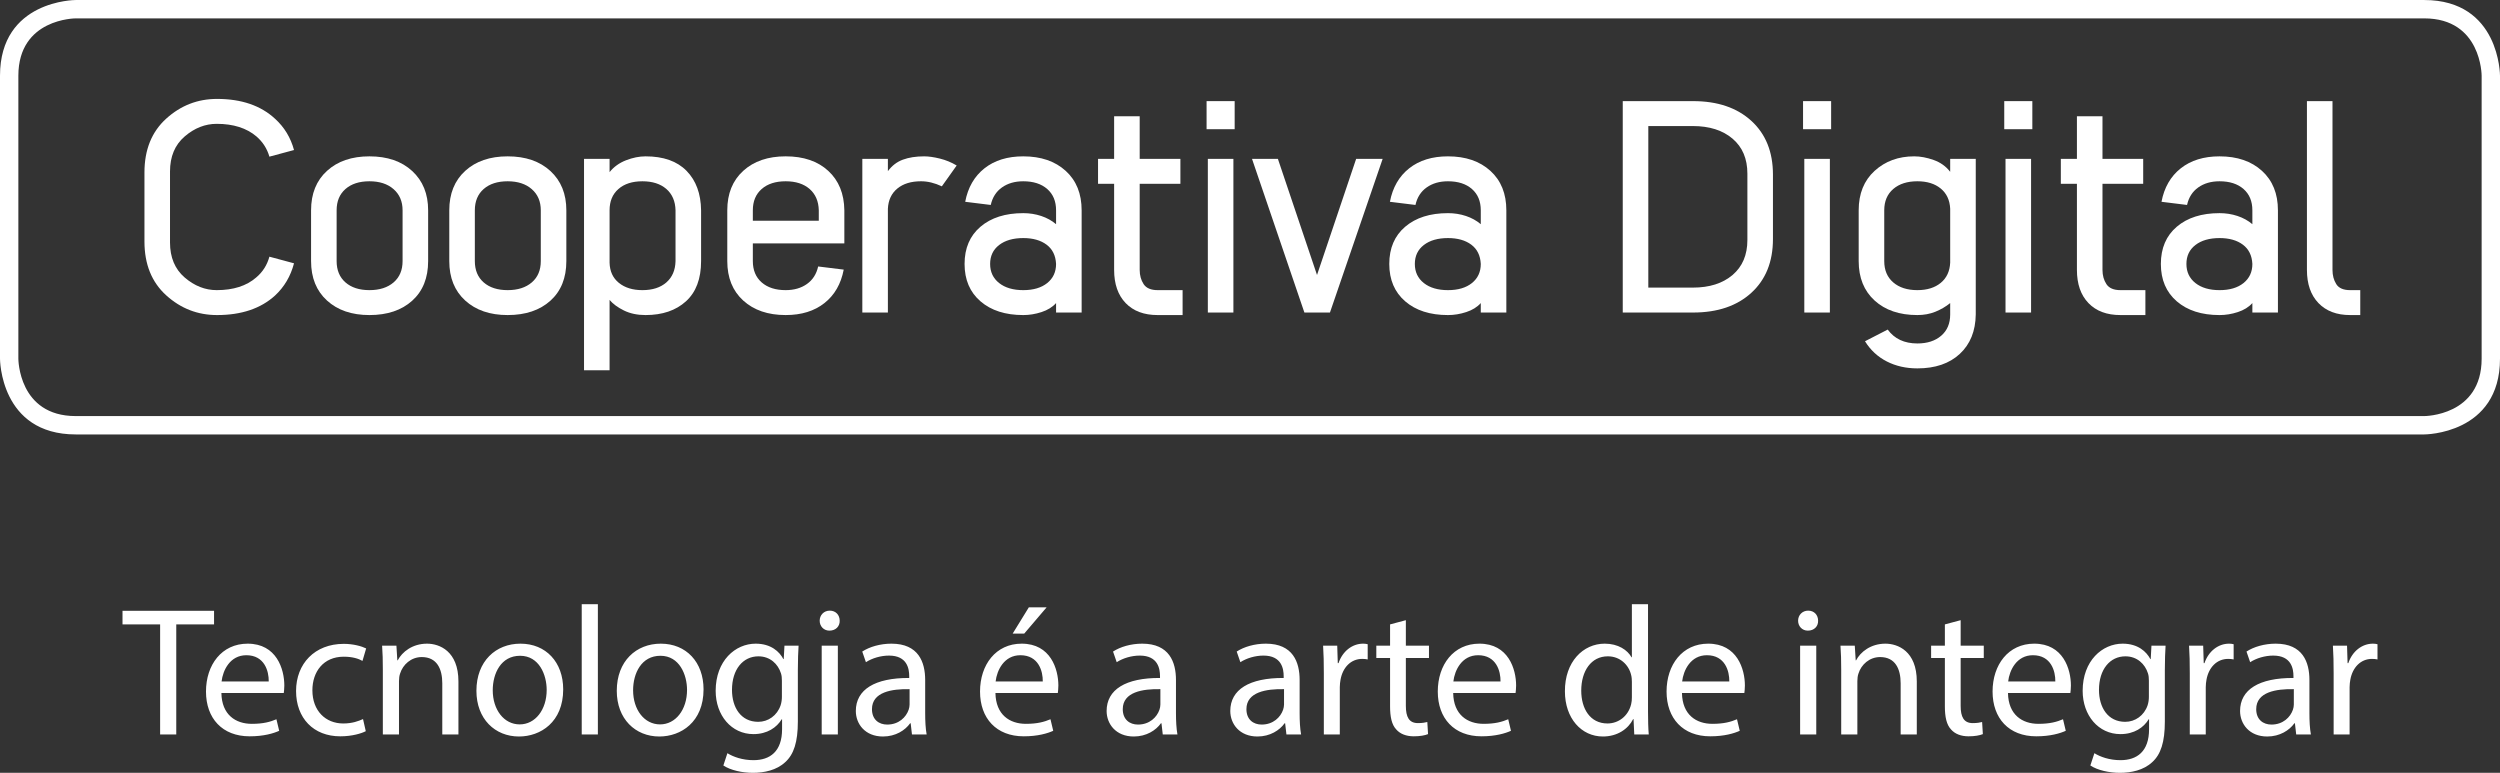
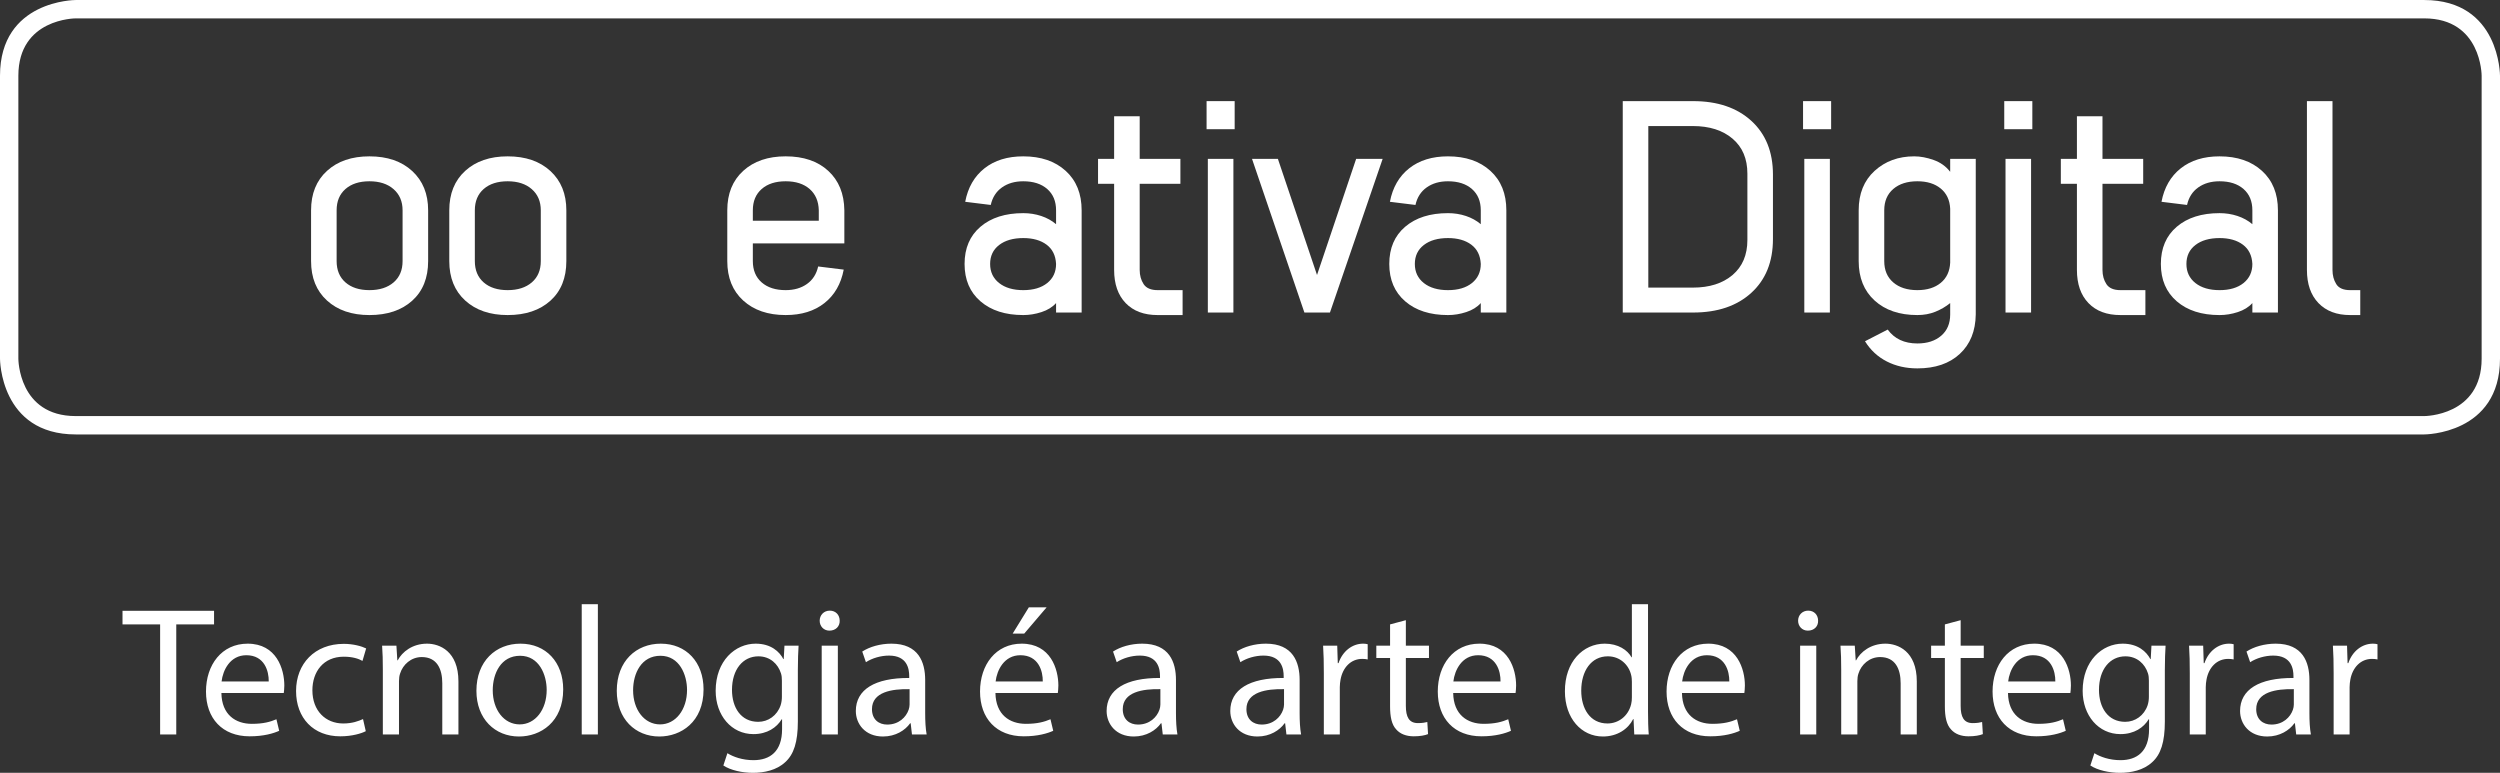
<svg xmlns="http://www.w3.org/2000/svg" xml:space="preserve" width="1061px" height="328px" version="1.1" style="shape-rendering:geometricPrecision; text-rendering:geometricPrecision; image-rendering:optimizeQuality; fill-rule:evenodd; clip-rule:evenodd" viewBox="0 0 5069025 1566942">
  <rect x="0" y="0" width="5069025" height="1566942" fill="#333333" stroke="none" />
  <defs>
    <style type="text/css">
   
    .fil0 {fill:white;fill-rule:nonzero}
   
  </style>
  </defs>
  <g id="Camada_x0020_1">
    <g id="_1021503504">
      <path class="fil0" d="M324663 1489193l32733 0 0 -223208 76625 0 0 -27520 -185617 0 0 27520 76259 0 0 223208zm250717 -84078c378,-3340 1117,-8553 1117,-15244 0,-33111 -15616,-84828 -74397,-84828 -52457,0 -84440,42781 -84440,97099 0,54318 33100,90769 88536,90769 28637,0 48355,-5957 59881,-11165l-5580 -23430c-12271,5208 -26403,9298 -49844,9298 -32728,0 -61010,-18228 -61749,-62499l126476 0zm-126109 -23430c2606,-22691 17117,-53201 50228,-53201 36823,0 45754,32367 45382,53201l-95610 0zm286812 76259c-9303,4096 -21573,8925 -40174,8925 -35718,0 -62504,-25669 -62504,-67333 0,-37568 22324,-68073 63621,-68073 17850,0 30127,4090 37940,8558l7442 -25297c-8931,-4468 -26042,-9298 -45382,-9298 -58781,0 -96721,40175 -96721,95599 0,55057 35339,91886 89652,91886 24180,0 43153,-5957 51706,-10414l-5580 -24553zm40175 31249l32744 0 0 -108258c0,-5574 739,-11154 2223,-15244 5591,-18234 22324,-33483 43898,-33483 30877,0 41664,24180 41664,53190l0 103795 32745 0 0 -107508c0,-61748 -38691,-76642 -63622,-76642 -29754,0 -50595,16750 -59514,33861l-750 0 -1857 -29765 -29015 0c1117,14888 1484,30138 1484,48738l0 131316zm278999 -184150c-49845,0 -89274,35351 -89274,95615 0,56908 37573,92626 86301,92626 43531,0 89652,-29021 89652,-95599 0,-55068 -34967,-92642 -86679,-92642zm-739 24564c38690,0 53940,38685 53940,69184 0,40552 -23436,69946 -54691,69946 -31988,0 -54685,-29772 -54685,-69201 0,-34229 16745,-69929 55436,-69929zm124991 159586l32739 0 0 -264121 -32739 0 0 264121zm160332 -184150c-49845,0 -89269,35351 -89269,95615 0,56908 37568,92626 86296,92626 43531,0 89652,-29021 89652,-95599 0,-55068 -34962,-92642 -86679,-92642zm-734 24564c38686,0 53935,38685 53935,69184 0,40552 -23430,69946 -54685,69946 -31994,0 -54685,-29772 -54685,-69201 0,-34229 16745,-69929 55435,-69929zm251473 -20468l-1489 27159 -745 0c-7813,-14877 -24919,-31255 -56174,-31255 -41292,0 -81088,34600 -81088,95615 0,49845 31983,87785 76625,87785 27904,0 47244,-13393 57292,-30127l739 0 0 20091c0,45381 -24547,62865 -58031,62865 -22324,0 -40925,-6697 -52829,-14138l-8180 24925c14510,9670 38318,14883 59892,14883 22697,0 47994,-5213 65478,-21580 17483,-15627 25664,-40925 25664,-82205l0 -104546c0,-21941 750,-36451 1484,-49472l-28638 0zm-5207 103423c0,5580 -750,11904 -2606,17484 -7064,20823 -25298,33478 -45388,33478 -35334,0 -53195,-29388 -53195,-64733 0,-41664 22324,-68067 53568,-68067 23808,0 39807,15616 45765,34583 1484,4474 1856,9304 1856,14895l0 32360zm113449 76631l0 -180054 -32739 0 0 180054 32739 0zm-16361 -251106c-11910,0 -20468,8931 -20468,20468 0,11154 8180,20085 19718,20085 13021,0 21207,-8931 20835,-20085 0,-11537 -7814,-20468 -20085,-20468zm196404 251106c-2234,-12276 -2973,-27537 -2973,-43153l0 -67339c0,-36084 -13387,-73658 -68445,-73658 -22691,0 -44265,6330 -59159,16000l7447 21574c12643,-8181 30138,-13394 46872,-13394 36834,0 40925,26787 40925,41675l0 3713c-69563,-373 -108253,23441 -108253,66961 0,26042 18600,51712 55051,51712 25670,0 45021,-12643 55058,-26787l1117 0 2606 22696 29754 0zm-34594 -60636c0,3345 -739,7069 -1857,10408 -5207,15261 -20090,30138 -43531,30138 -16733,0 -30871,-10047 -30871,-31243 0,-34968 40541,-41298 76259,-40558l0 31255zm300572 -23442c378,-3340 1117,-8553 1117,-15244 0,-33111 -15616,-84828 -74397,-84828 -52456,0 -84439,42781 -84439,97099 0,54318 33100,90769 88535,90769 28637,0 48355,-5957 59881,-11165l-5574 -23430c-12276,5208 -26409,9298 -49850,9298 -32727,0 -61009,-18228 -61748,-62499l126475 0zm-126109 -23430c2607,-22691 17117,-53201 50228,-53201 36824,0 45755,32367 45382,53201l-95610 0zm67340 -150294l-32739 53195 23441 0 45376 -53195 -36078 0zm301311 257802c-2234,-12276 -2973,-27537 -2973,-43153l0 -67339c0,-36084 -13393,-73658 -68445,-73658 -22696,0 -44270,6330 -59159,16000l7447 21574c12643,-8181 30138,-13394 46872,-13394 36834,0 40924,26787 40924,41675l0 3713c-69567,-373 -108252,23441 -108252,66961 0,26042 18600,51712 55051,51712 25670,0 45015,-12643 55058,-26787l1117 0 2606 22696 29754 0zm-34594 -60636c0,3345 -740,7069 -1857,10408 -5213,15261 -20090,30138 -43531,30138 -16733,0 -30877,-10047 -30877,-31243 0,-34968 40547,-41298 76265,-40558l0 31255zm285323 60636c-2234,-12276 -2973,-27537 -2973,-43153l0 -67339c0,-36084 -13394,-73658 -68451,-73658 -22691,0 -44265,6330 -59153,16000l7441 21574c12643,-8181 30138,-13394 46877,-13394 36829,0 40925,26787 40925,41675l0 3713c-69568,-373 -108259,23441 -108259,66961 0,26042 18601,51712 55058,51712 25664,0 45015,-12643 55051,-26787l1123 0 2601 22696 29760 0zm-34601 -60636c0,3345 -733,7069 -1856,10408 -5207,15261 -20084,30138 -43526,30138 -16739,0 -30877,-10047 -30877,-31243 0,-34968 40547,-41298 76259,-40558l0 31255zm80722 60636l32366 0 0 -95982c0,-5579 745,-10787 1495,-15249 4463,-24547 20829,-42042 43887,-42042 4474,0 7814,378 11170,1117l0 -30871c-2973,-740 -5579,-1123 -9303,-1123 -21952,0 -41664,15261 -49844,39441l-1501 0 -1106 -35345 -28648 0c1117,16744 1484,34973 1484,56168l0 123886zm134300 -223208l0 43154 -27898 0 0 24925 27898 0 0 98205c0,21207 3346,37201 12643,46871 7814,8931 20090,13771 35351,13771 12643,0 22691,-1861 29004,-4468l-1484 -24547c-4090,1117 -10409,2234 -18973,2234 -18228,0 -24547,-12654 -24547,-34967l0 -97099 46871 0 0 -24925 -46871 0 0 -51706 -31994 8552zm254441 139130c378,-3340 1117,-8553 1117,-15244 0,-33111 -15617,-84828 -74397,-84828 -52457,0 -84440,42781 -84440,97099 0,54318 33100,90769 88536,90769 28637,0 48354,-5957 59880,-11165l-5574 -23430c-12276,5208 -26408,9298 -49850,9298 -32727,0 -61009,-18228 -61748,-62499l126476 0zm-126109 -23430c2606,-22691 17117,-53201 50228,-53201 36823,0 45754,32367 45382,53201l-95610 0zm361954 -156613l0 107508 -745 0c-8186,-14510 -26786,-27537 -54307,-27537 -43898,0 -81105,36834 -80721,96732 0,54685 33478,91509 76998,91509 29388,0 51334,-15250 61382,-35340l750 0 1484 31249 29387 0c-1117,-12276 -1495,-30510 -1495,-46504l0 -217617 -32733 0zm0 188607c0,5196 -367,9670 -1484,14133 -5957,24547 -26047,39057 -47994,39057 -35334,0 -53195,-30126 -53195,-66583 0,-39808 20084,-69562 53946,-69562 24547,0 42403,17100 47243,37940 1117,4091 1484,9670 1484,13760l0 31255zm228037 -8564c378,-3340 1118,-8553 1118,-15244 0,-33111 -15617,-84828 -74398,-84828 -52462,0 -84439,42781 -84439,97099 0,54318 33100,90769 88535,90769 28638,0 48355,-5957 59881,-11165l-5579 -23430c-12271,5208 -26403,9298 -49845,9298 -32733,0 -61015,-18228 -61748,-62499l126475 0zm-126108 -23430c2606,-22691 17117,-53201 50228,-53201 36823,0 45754,32367 45381,53201l-95609 0zm271935 107508l0 -180054 -32744 0 0 180054 32744 0zm-16367 -251106c-11909,0 -20468,8931 -20468,20468 0,11154 8181,20085 19718,20085 13021,0 21207,-8931 20835,-20085 0,-11537 -7814,-20468 -20085,-20468zm66951 251106l32738 0 0 -108258c0,-5574 739,-11154 2229,-15244 5585,-18234 22324,-33483 43898,-33483 30871,0 41664,24180 41664,53190l0 103795 32738 0 0 -107508c0,-61748 -38690,-76642 -63615,-76642 -29760,0 -50595,16750 -59515,33861l-750 0 -1856 -29765 -29021 0c1117,14888 1490,30138 1490,48738l0 131316zm210181 -223208l0 43154 -27904 0 0 24925 27904 0 0 98205c0,21207 3340,37201 12643,46871 7814,8931 20084,13771 35345,13771 12643,0 22691,-1861 29010,-4468l-1490 -24547c-4090,1117 -10403,2234 -18967,2234 -18234,0 -24547,-12654 -24547,-34967l0 -97099 46871 0 0 -24925 -46871 0 0 -51706 -31994 8552zm254435 139130c383,-3340 1117,-8553 1117,-15244 0,-33111 -15616,-84828 -74392,-84828 -52462,0 -84444,42781 -84444,97099 0,54318 33099,90769 88535,90769 28643,0 48360,-5957 59886,-11165l-5579 -23430c-12277,5208 -26404,9298 -49845,9298 -32733,0 -61015,-18228 -61754,-62499l126476 0zm-126103 -23430c2600,-22691 17111,-53201 50222,-53201 36823,0 45754,32367 45387,53201l-95609 0zm290530 -72546l-1484 27159 -750 0c-7814,-14877 -24919,-31255 -56174,-31255 -41292,0 -81089,34600 -81089,95615 0,49845 31983,87785 76632,87785 27898,0 47238,-13393 57285,-30127l739 0 0 20091c0,45381 -24547,62865 -58024,62865 -22325,0 -40925,-6697 -52835,-14138l-8180 24925c14510,9670 38318,14883 59898,14883 22690,0 47988,-5213 65471,-21580 17484,-15627 25665,-40925 25665,-82205l0 -104546c0,-21941 750,-36451 1489,-49472l-28643 0zm-5207 103423c0,5580 -751,11904 -2607,17484 -7063,20823 -25297,33478 -45382,33478 -35339,0 -53201,-29388 -53201,-64733 0,-41664 22324,-68067 53568,-68067 23808,0 39808,15616 45766,34583 1483,4474 1856,9304 1856,14895l0 32360zm82944 76631l32366 0 0 -95982c0,-5579 745,-10787 1495,-15249 4463,-24547 20824,-42042 43887,-42042 4474,0 7814,378 11171,1117l0 -30871c-2979,-740 -5580,-1123 -9303,-1123 -21952,0 -41664,15261 -49845,39441l-1501 0 -1105 -35345 -28649 0c1117,16744 1484,34973 1484,56168l0 123886zm245532 0c-2240,-12276 -2979,-27537 -2979,-43153l0 -67339c0,-36084 -13387,-73658 -68445,-73658 -22691,0 -44264,6330 -59158,16000l7447 21574c12643,-8181 30137,-13394 46871,-13394 36834,0 40925,26787 40925,41675l0 3713c-69562,-373 -108253,23441 -108253,66961 0,26042 18600,51712 55057,51712 25664,0 45015,-12643 55052,-26787l1117 0 2606 22696 29760 0zm-34600 -60636c0,3345 -739,7069 -1856,10408 -5208,15261 -20091,30138 -43532,30138 -16733,0 -30871,-10047 -30871,-31243 0,-34968 40541,-41298 76259,-40558l0 31255zm80721 60636l32361 0 0 -95982c0,-5579 750,-10787 1501,-15249 4456,-24547 20823,-42042 43886,-42042 4469,0 7814,378 11165,1117l0 -30871c-2973,-740 -5574,-1123 -9297,-1123 -21958,0 -41664,15261 -49850,39441l-1495 0 -1106 -35345 -28654 0c1122,16744 1489,34973 1489,56168l0 123886z" />
      <g>
        <g>
          <g>
            <path class="fil0" d="M4729383 204991l0 342287c0,11098 2562,20689 7684,28790 5117,8107 14505,12158 28147,12158l20479 0 0 50544 -20479 0c-27300,0 -48728,-8102 -64304,-24310 -15560,-16203 -23346,-38601 -23346,-67182l0 -342287 51819 0z" />
            <path class="fil0" d="M4566919 535121c-851,-17061 -7244,-30065 -19193,-39024 -11937,-8953 -27723,-13439 -47345,-13439 -20468,0 -36784,4694 -48941,14082 -12158,9382 -18229,22172 -18229,38381 0,16208 6071,29116 18229,38713 12157,9596 28473,14392 48941,14392 20480,0 36688,-4796 48632,-14392 11938,-9597 17906,-22505 17906,-38713zm-184252 -126030c5535,-29010 18550,-51622 39030,-67825 20468,-16208 46701,-24310 78684,-24310 35831,0 64513,9805 86059,29433 21540,19610 32310,46279 32310,79971l0 207293 -51831 0 0 -19193c-7244,8101 -17060,14183 -29432,18234 -12367,4050 -24739,6076 -37106,6076 -36253,0 -65144,-9270 -86690,-27831 -21534,-18550 -32310,-43824 -32310,-75818 0,-31983 10776,-57151 32310,-75492 21546,-18336 50437,-27509 86690,-27509 12801,0 24959,1918 36474,5755 11515,3842 21534,9387 30064,16643l0 -28158c0,-18336 -5968,-32728 -17906,-43182 -11944,-10448 -28152,-15678 -48632,-15678 -17060,0 -31458,4152 -43181,12474 -11729,8321 -19301,20152 -22714,35514l-51819 -6397z" />
            <path class="fil0" d="M4211199 235699l51825 0 0 86374 82538 0 0 50538 -82538 0 0 174667c0,11098 2668,20689 7994,28790 5337,8107 14826,12158 28474,12158l50538 0 0 50544 -50538 0c-27724,0 -49376,-8102 -64936,-24310 -15566,-16203 -23357,-38601 -23357,-67182l0 -174667 -32626 0 0 -50538 32626 0 0 -86374z" />
            <path class="fil0" d="M4063844 204991l56941 0 0 56942 -56941 0 0 -56942zm54380 117082l0 311580 -51819 0 0 -311580 51819 0z" />
            <path class="fil0" d="M3820512 529366c0,18347 6087,32739 18245,43193 12147,10448 28468,15667 48936,15667 19627,0 35402,-4903 47351,-14708 11932,-9822 18335,-23464 19187,-40947l0 -109404c-852,-17495 -7255,-31142 -19187,-40948 -11949,-9816 -27724,-14719 -47351,-14719 -20468,0 -36789,5230 -48936,15678 -12158,10454 -18245,24846 -18245,43182l0 103006zm185549 -207293l0 315416c-434,33692 -11198,60361 -32310,79977 -21122,19622 -49804,29427 -86058,29427 -23029,0 -43717,-4688 -62053,-14076 -18341,-9382 -33060,-23030 -44152,-40948l46070 -23672c13642,18770 33692,28158 60135,28158 20045,0 36152,-5230 48310,-15684 12158,-10449 18228,-24841 18228,-43182l0 -23029c-8953,7244 -18978,13122 -30070,17591 -11086,4479 -23244,6719 -36468,6719 -36254,0 -65145,-9811 -86690,-29433 -21540,-19616 -32310,-46273 -32310,-79971l0 -103006c0,-33692 10770,-60361 32310,-79971 21545,-19628 48310,-29433 80292,-29433 12367,0 25484,2449 39351,7363 13856,4902 25055,12896 33585,23988l0 -26234 51830 0z" />
            <path class="fil0" d="M3655887 204991l56942 0 0 56942 -56942 0 0 -56942zm54380 117082l0 311580 -51819 0 0 -311580 51819 0z" />
            <path class="fil0" d="M3342135 583109l90211 0c33692,0 60558,-8530 80609,-25591 20056,-17060 30070,-40733 30070,-71018l0 -134357c0,-30284 -10014,-53957 -30070,-71017 -20051,-17061 -46917,-25591 -80609,-25591l-90211 0 0 327574zm-51830 -378118l142673 0c49478,0 88834,13331 118041,39988 29218,26657 43836,63012 43836,109088l0 130515c0,46070 -14618,82425 -43836,109082 -29207,26663 -68563,39989 -118041,39989l-142673 0 0 -428662z" />
          </g>
          <g>
-             <path class="fil0" d="M1235988 532571c429,17483 6725,31125 18872,40947 12158,9805 28050,14708 47667,14708 20479,0 36682,-5219 48631,-15667 11938,-10454 18127,-24846 18550,-43193l0 -103006c-423,-18336 -6612,-32728 -18550,-43182 -11949,-10448 -28152,-15678 -48631,-15678 -20468,0 -36677,5230 -48626,15678 -11938,10454 -17913,24846 -17913,43182l0 106211zm-51818 218164l0 -428662 51818 0 0 26877c8531,-10668 19622,-18663 33270,-24000 13652,-5325 26877,-7994 39666,-7994 36254,0 63977,9805 83182,29433 19193,19610 28998,46279 29427,79971l0 103006c0,35830 -10234,63023 -30714,81573 -20468,18561 -47768,27831 -81895,27831 -16626,0 -31243,-3092 -43824,-9270 -12581,-6188 -22279,-13331 -29112,-21438l0 142673 -51818 0z" />
            <g>
              <path class="fil0" d="M3002443 535121c-857,-17061 -7244,-30065 -19193,-39024 -11938,-8953 -27723,-13439 -47345,-13439 -20468,0 -36784,4694 -48942,14082 -12158,9382 -18228,22172 -18228,38381 0,16208 6070,29116 18228,38713 12158,9596 28474,14392 48942,14392 20479,0 36682,-4796 48631,-14392 11938,-9597 17907,-22505 17907,-38713zm-184252 -126030c5534,-29010 18550,-51622 39029,-67825 20463,-16208 46702,-24310 78685,-24310 35830,0 64513,9805 86058,29433 21540,19610 32310,46279 32310,79971l0 207293 -51830 0 0 -19193c-7244,8101 -17060,14183 -29433,18234 -12366,4050 -24738,6076 -37105,6076 -36254,0 -65150,-9270 -86690,-27831 -21535,-18550 -32310,-43824 -32310,-75818 0,-31983 10775,-57151 32310,-75492 21540,-18336 50436,-27509 86690,-27509 12801,0 24959,1918 36474,5755 11514,3842 21534,9387 30064,16643l0 -28158c0,-18336 -5969,-32728 -17907,-43182 -11949,-10448 -28152,-15678 -48631,-15678 -17061,0 -31458,4152 -43182,12474 -11729,8321 -19300,20152 -22713,35514l-51819 -6397z" />
              <polygon class="fil0" points="2591062,322073 2670395,557518 2749735,322073 2803472,322073 2696629,633653 2644799,633653 2538594,322073 " />
              <path class="fil0" d="M2446471 204991l56942 0 0 56942 -56942 0 0 -56942zm54380 117082l0 311580 -51819 0 0 -311580 51819 0z" />
              <path class="fil0" d="M2259026 235699l51824 0 0 86374 82538 0 0 50538 -82538 0 0 174667c0,11098 2669,20689 7994,28790 5337,8107 14827,12158 28474,12158l50538 0 0 50544 -50538 0c-27723,0 -49370,-8102 -64936,-24310 -15565,-16203 -23356,-38601 -23356,-67182l0 -174667 -32626 0 0 -50538 32626 0 0 -86374z" />
              <path class="fil0" d="M2141300 535121c-852,-17061 -7244,-30065 -19193,-39024 -11938,-8953 -27723,-13439 -47345,-13439 -20468,0 -36778,4694 -48942,14082 -12157,9382 -18228,22172 -18228,38381 0,16208 6071,29116 18228,38713 12164,9596 28474,14392 48942,14392 20479,0 36688,-4796 48631,-14392 11938,-9597 17907,-22505 17907,-38713zm-184252 -126030c5535,-29010 18550,-51622 39029,-67825 20468,-16208 46702,-24310 78685,-24310 35830,0 64513,9805 86059,29433 21540,19610 32310,46279 32310,79971l0 207293 -51831 0 0 -19193c-7244,8101 -17060,14183 -29432,18234 -12367,4050 -24739,6076 -37106,6076 -36253,0 -65145,-9270 -86690,-27831 -21535,-18550 -32310,-43824 -32310,-75818 0,-31983 10775,-57151 32310,-75492 21545,-18336 50437,-27509 86690,-27509 12801,0 24959,1918 36474,5755 11514,3842 21534,9387 30064,16643l0 -28158c0,-18336 -5969,-32728 -17907,-43182 -11943,-10448 -28152,-15678 -48631,-15678 -17060,0 -31458,4152 -43181,12474 -11724,8321 -19295,20152 -22714,35514l-51819 -6397z" />
-               <path class="fil0" d="M1800288 322073l0 24948c8107,-11081 18234,-18866 30392,-23346 12158,-4485 26550,-6719 43193,-6719 8953,0 19509,1490 31666,4485 12158,2985 23566,7673 34229,14065l-30076 42234c-14499,-6827 -28576,-10240 -42223,-10240 -20045,0 -36039,4903 -47988,14719 -11938,9806 -18341,23453 -19193,40948l0 210486 -51819 0 0 -311580 51819 0z" />
              <path class="fil0" d="M1526457 447471l133719 0 0 -21111c-423,-18336 -6612,-32728 -18550,-43182 -11943,-10448 -28152,-15678 -48631,-15678 -20468,0 -36677,5230 -48620,15678 -11938,10454 -17918,24846 -17918,43182l0 21111zm0 81895c0,18347 5980,32739 17918,43193 11943,10448 28152,15667 48620,15667 17061,0 31469,-4152 43193,-12474 11723,-8321 19294,-20152 22713,-35503l51819 6386c-5545,29010 -18550,51622 -39029,67825 -20468,16208 -46702,24310 -78696,24310 -35819,0 -64501,-9811 -86047,-29433 -21540,-19616 -32310,-46273 -32310,-79971l0 -103006c0,-33692 10770,-60361 32310,-79971 21546,-19628 50228,-29433 86047,-29433 36265,0 65054,9805 86374,29433 21332,19610 32203,46279 32638,79971l0 67181 -185550 0 0 35825z" />
              <path class="fil0" d="M962789 529366c0,18347 5981,32739 17913,43193 11949,10448 28157,15667 48626,15667 20479,0 36789,-5219 48947,-15667 12158,-10454 18234,-24846 18234,-43193l0 -103006c0,-17912 -6076,-32203 -18234,-42866 -12158,-10657 -28468,-15994 -48947,-15994 -20469,0 -36677,5230 -48626,15678 -11932,10454 -17913,24846 -17913,43182l0 103006zm-51819 -103006c0,-33692 10765,-60361 32310,-79971 21546,-19628 50228,-29433 86048,-29433 36264,0 65155,9913 86701,29749 21529,19836 32310,46386 32310,79655l0 103006c0,34121 -10781,60885 -32310,80298 -21546,19402 -50437,29106 -86701,29106 -35820,0 -64502,-9811 -86048,-29433 -21545,-19616 -32310,-46273 -32310,-79971l0 -103006z" />
              <path class="fil0" d="M682555 529366c0,18347 5980,32739 17918,43193 11949,10448 28152,15667 48620,15667 20480,0 36795,-5219 48953,-15667 12158,-10454 18228,-24846 18228,-43193l0 -103006c0,-17912 -6070,-32203 -18228,-42866 -12158,-10657 -28473,-15994 -48953,-15994 -20468,0 -36671,5230 -48620,15678 -11938,10454 -17918,24846 -17918,43182l0 103006zm-51819 -103006c0,-33692 10770,-60361 32310,-79971 21546,-19628 50228,-29433 86047,-29433 36265,0 65162,9913 86702,29749 21534,19836 32310,46386 32310,79655l0 103006c0,34121 -10776,60885 -32310,80298 -21540,19402 -50437,29106 -86702,29106 -35819,0 -64501,-9811 -86047,-29433 -21540,-19616 -32310,-46273 -32310,-79971l0 -103006z" />
-               <path class="fil0" d="M596147 533846c-6821,26013 -19622,47768 -38392,65263 -28998,26437 -68236,39661 -117714,39661 -39249,0 -73579,-13332 -103012,-39989 -29432,-26657 -44140,-63017 -44140,-109076l0 -140123c0,-46059 14708,-82431 44140,-109088 29433,-26657 63763,-39982 103012,-39982 49478,0 88716,13444 117714,40309 18770,17061 31571,38172 38392,63334l-49907 13444c-4694,-16214 -13433,-29861 -26228,-40953 -20045,-17055 -46922,-25585 -80614,-25585 -23464,0 -45100,8530 -64936,25585 -19836,17061 -29754,40733 -29754,71018l0 143959c0,30273 9918,53946 29754,71012 19836,17061 41472,25591 64936,25591 33692,0 60349,-8530 79971,-25591 13224,-11086 22177,-25162 26871,-42222l49907 13433z" />
            </g>
          </g>
        </g>
        <path class="fil0" d="M0 153573c0,-153573 153133,-153573 153573,-153573l4761828 0c153612,0 153624,153133 153624,153573l0 573664c0,153578 -153178,153578 -153624,153578l-4761828 0c-153573,0 -153573,-153132 -153573,-153578l0 -573664zm153573 -116349c-328,0 -116349,0 -116349,116349l0 573664c0,327 0,116355 116349,116355l4761828 0c328,0 116400,0 116400,-116355l0 -573664c0,-328 0,-116349 -116400,-116349l-4761828 0z" />
      </g>
    </g>
  </g>
</svg>